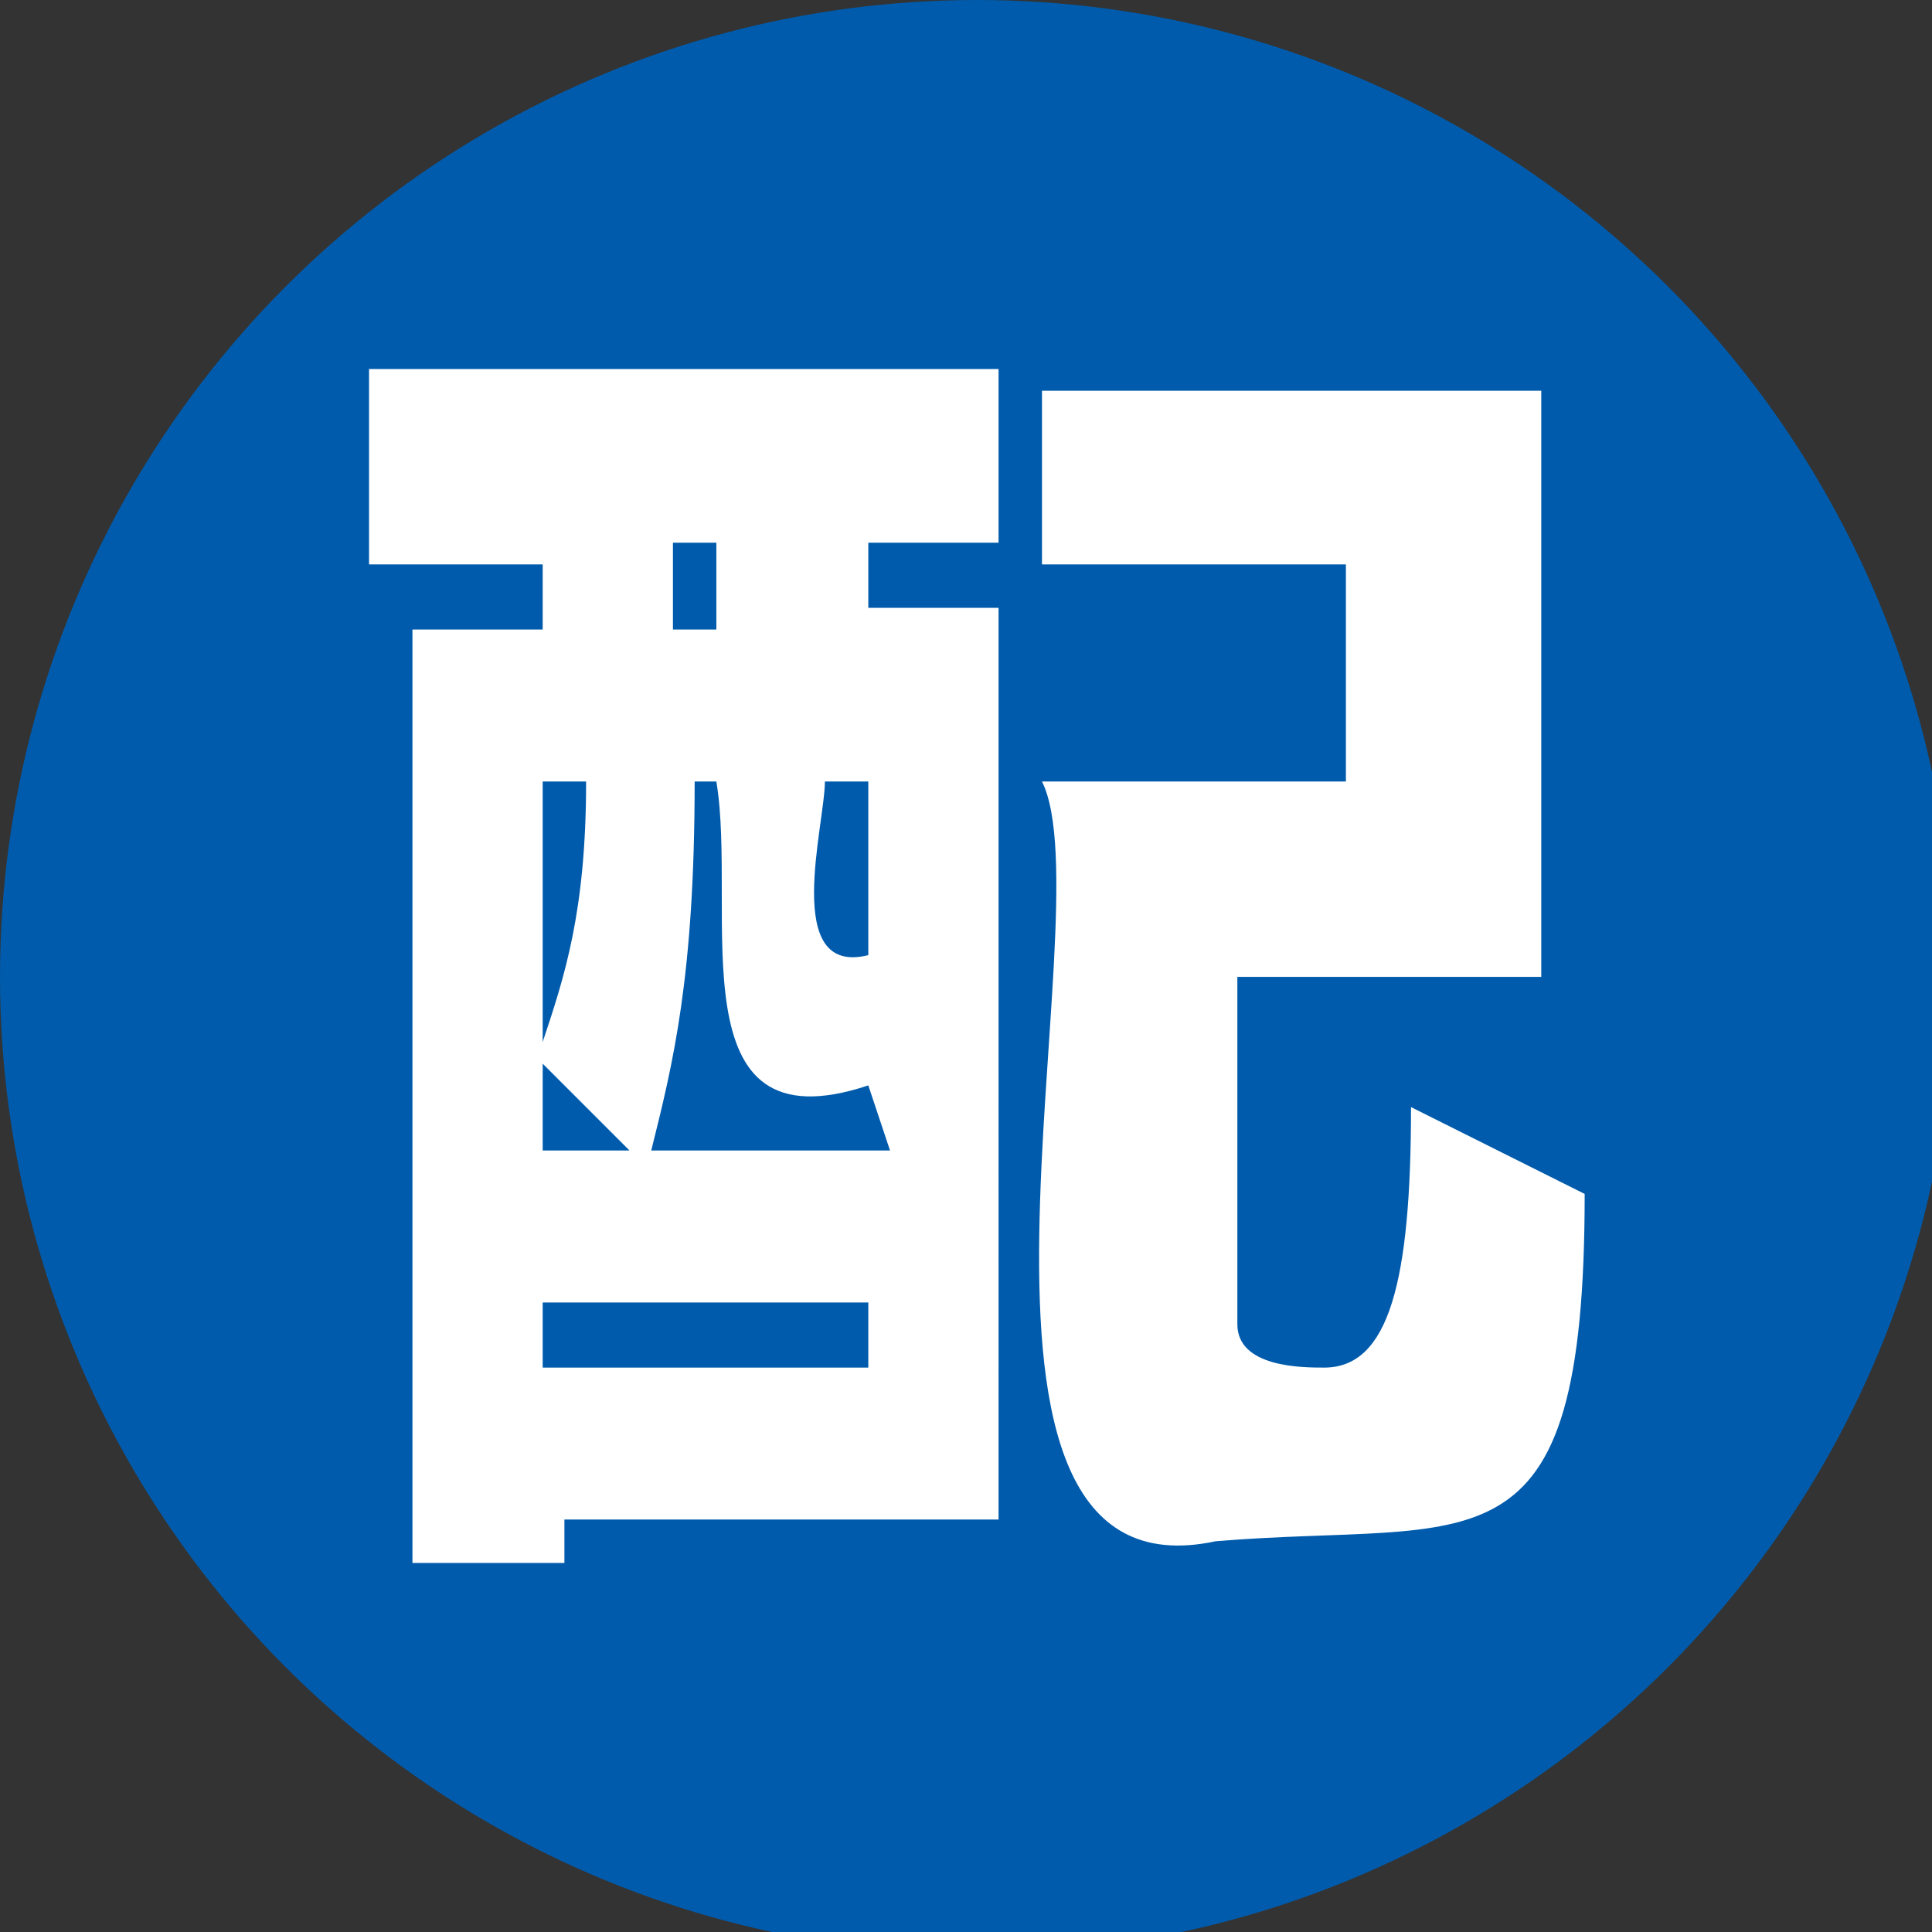
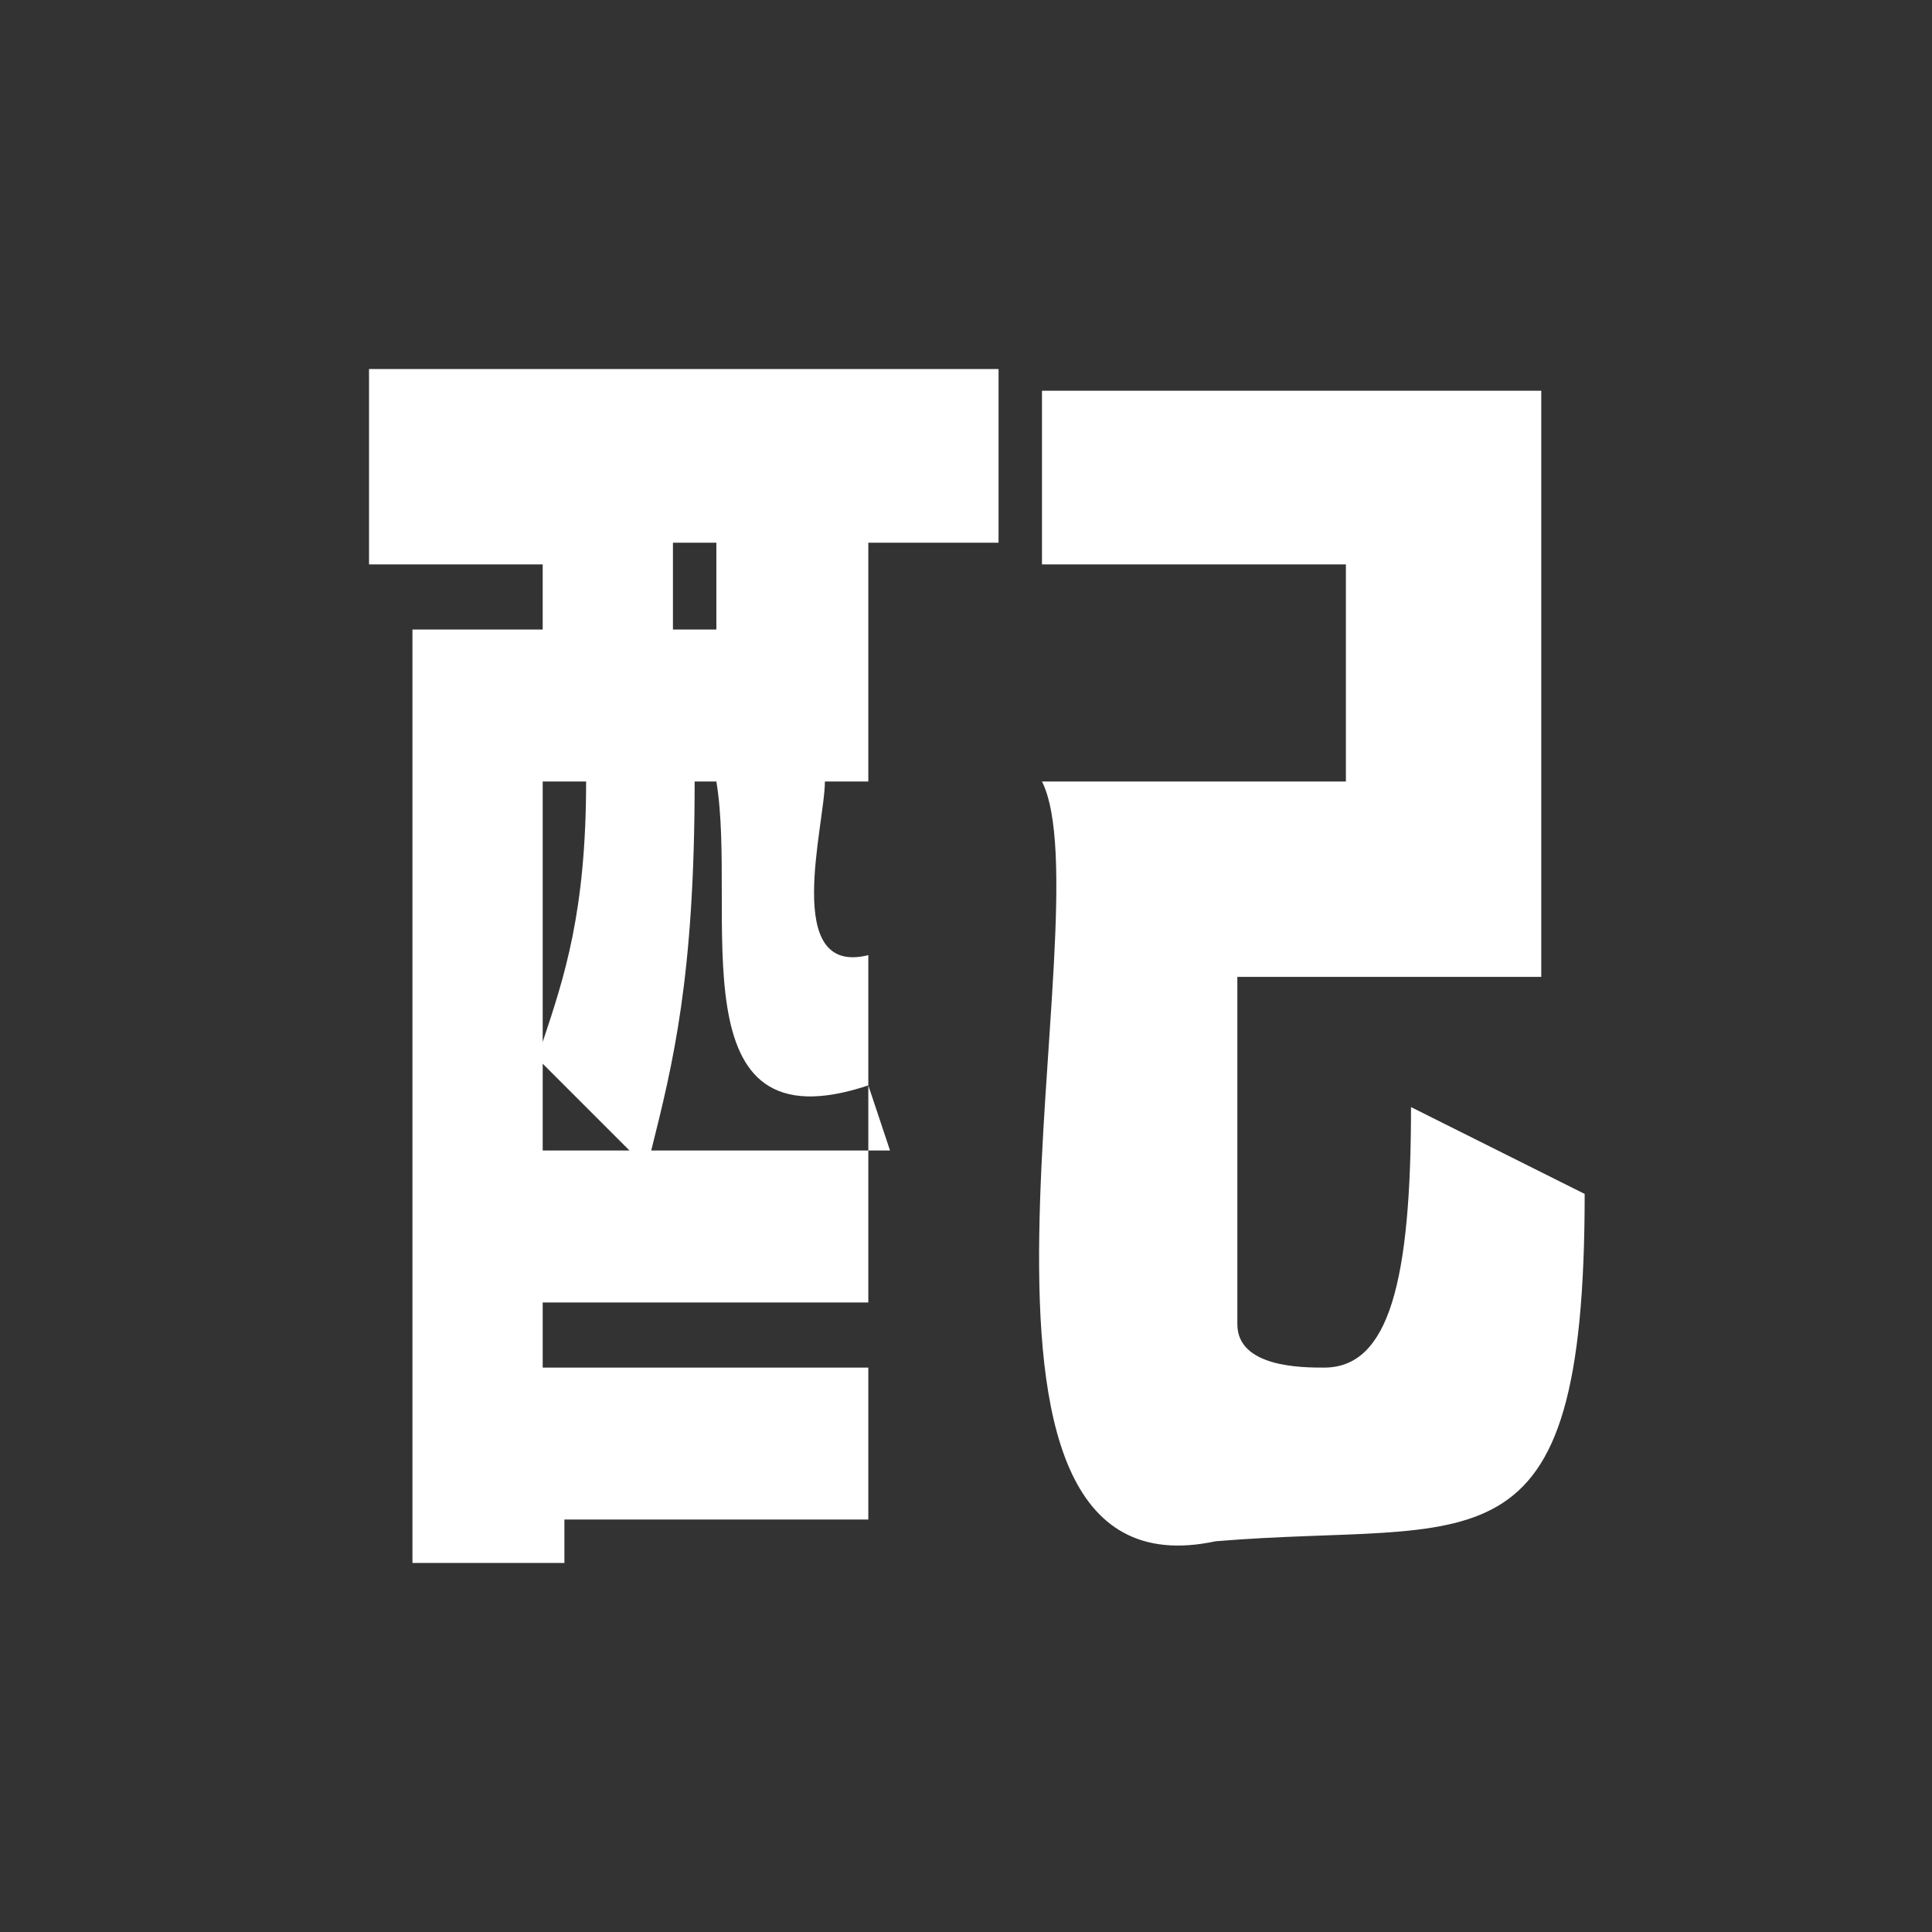
<svg xmlns="http://www.w3.org/2000/svg" version="1.1" id="レイヤー_1" x="0px" y="0px" viewBox="0 0 8.9 8.9" style="enable-background:new 0 0 8.9 8.9;" xml:space="preserve">
  <rect x="0" y="0" width="8.9" height="8.9" fill="#333333" stroke="none" />
  <style type="text/css">
	.st0{fill:#005BAC;}
	.st1{fill:#FFFFFF;}
</style>
-   <circle class="st0" cx="4.5" cy="4.5" r="4.5" />
  <g>
-     <path class="st1" d="M2.6,7v0.2H1.9V2.9h0.6V2.6H1.7V1.7h2.9v0.8H4v0.3h0.6V7C4.6,7,2.6,7,2.6,7z M2.5,3.6v1.2   c0.1-0.3,0.2-0.6,0.2-1.2C2.7,3.6,2.5,3.6,2.5,3.6z M2.5,4.9v0.4h0.4L2.5,4.9z M4,6H2.5v0.3H4V6z M4,5C3.1,5.3,3.4,4.2,3.3,3.6H3.2   c0,0.9-0.1,1.3-0.2,1.7h1.1L4,5C4.1,5,4,5,4,5z M3.3,2.5H3.1v0.4h0.2V2.5z M4,3.6H3.8c0,0.2-0.2,0.9,0.2,0.8V3.6z M5.6,7.1   C4.2,7.4,5.1,4.2,4.8,3.6h1.4v-1H4.8V1.8h2.3v2.7H5.7v1.6c0,0.2,0.3,0.2,0.4,0.2c0.3,0,0.4-0.4,0.4-1.2l0.8,0.4   C7.3,7.3,6.8,7,5.6,7.1z" />
+     <path class="st1" d="M2.6,7v0.2H1.9V2.9h0.6V2.6H1.7V1.7h2.9v0.8H4v0.3V7C4.6,7,2.6,7,2.6,7z M2.5,3.6v1.2   c0.1-0.3,0.2-0.6,0.2-1.2C2.7,3.6,2.5,3.6,2.5,3.6z M2.5,4.9v0.4h0.4L2.5,4.9z M4,6H2.5v0.3H4V6z M4,5C3.1,5.3,3.4,4.2,3.3,3.6H3.2   c0,0.9-0.1,1.3-0.2,1.7h1.1L4,5C4.1,5,4,5,4,5z M3.3,2.5H3.1v0.4h0.2V2.5z M4,3.6H3.8c0,0.2-0.2,0.9,0.2,0.8V3.6z M5.6,7.1   C4.2,7.4,5.1,4.2,4.8,3.6h1.4v-1H4.8V1.8h2.3v2.7H5.7v1.6c0,0.2,0.3,0.2,0.4,0.2c0.3,0,0.4-0.4,0.4-1.2l0.8,0.4   C7.3,7.3,6.8,7,5.6,7.1z" />
  </g>
</svg>